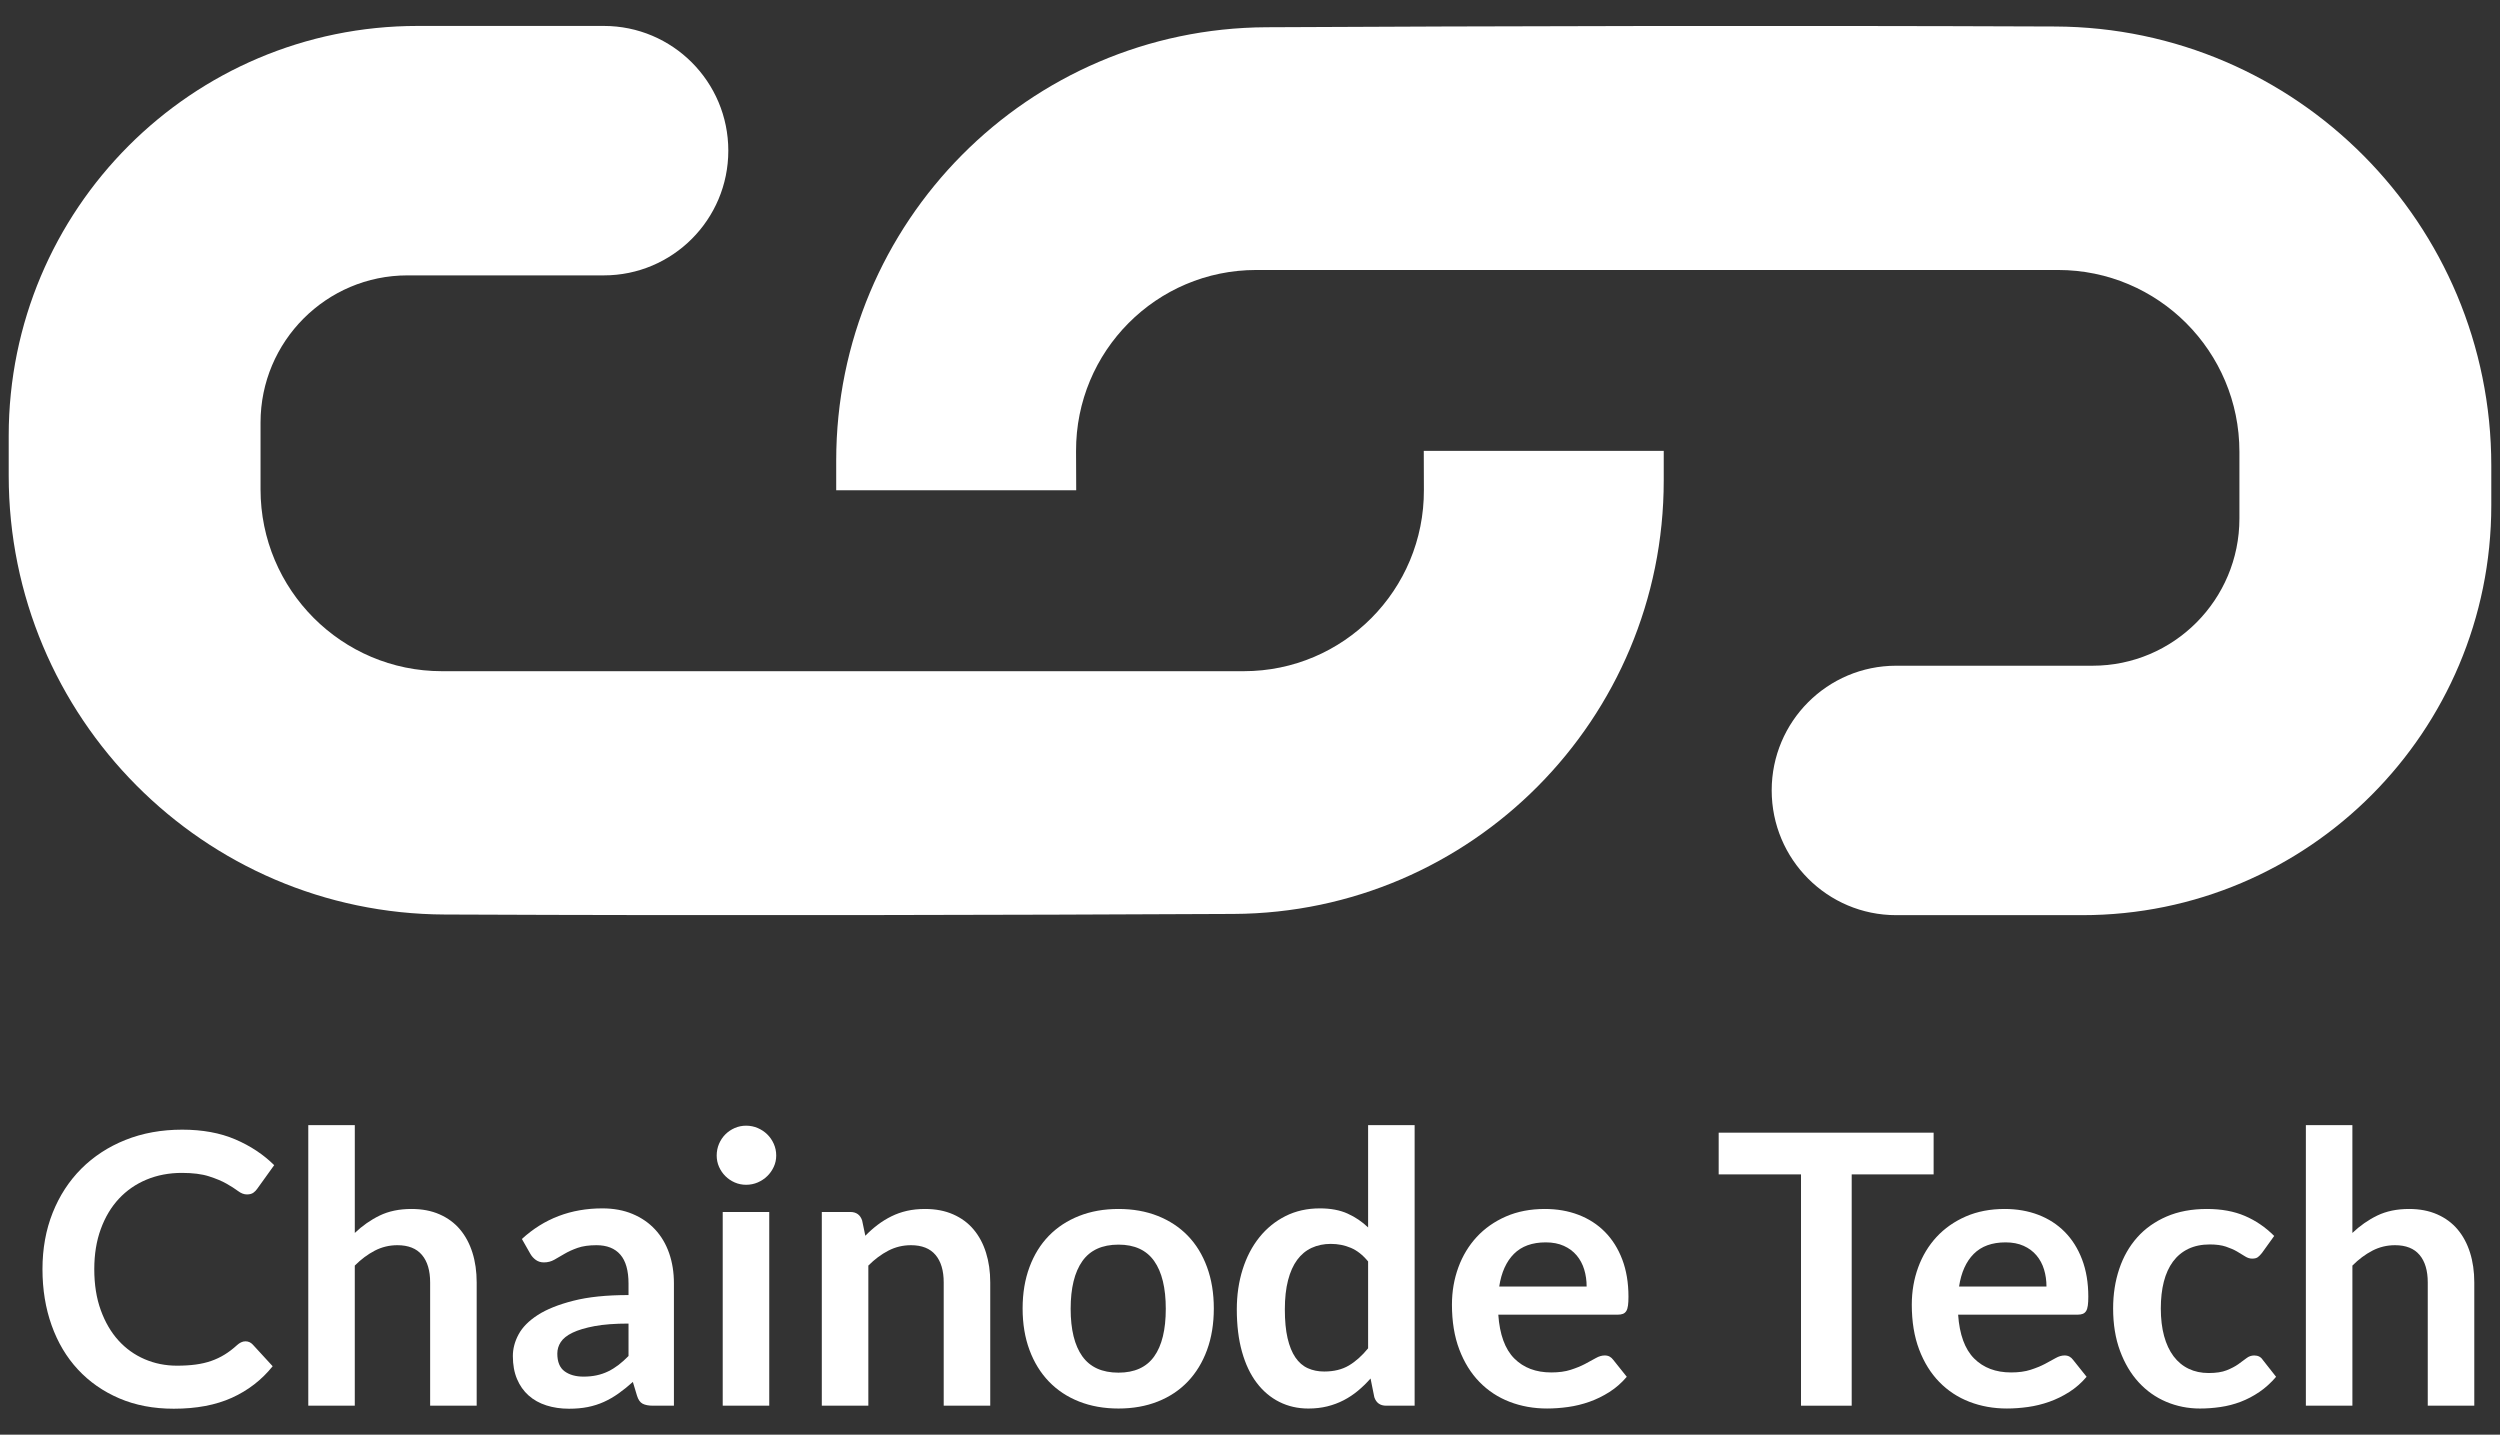
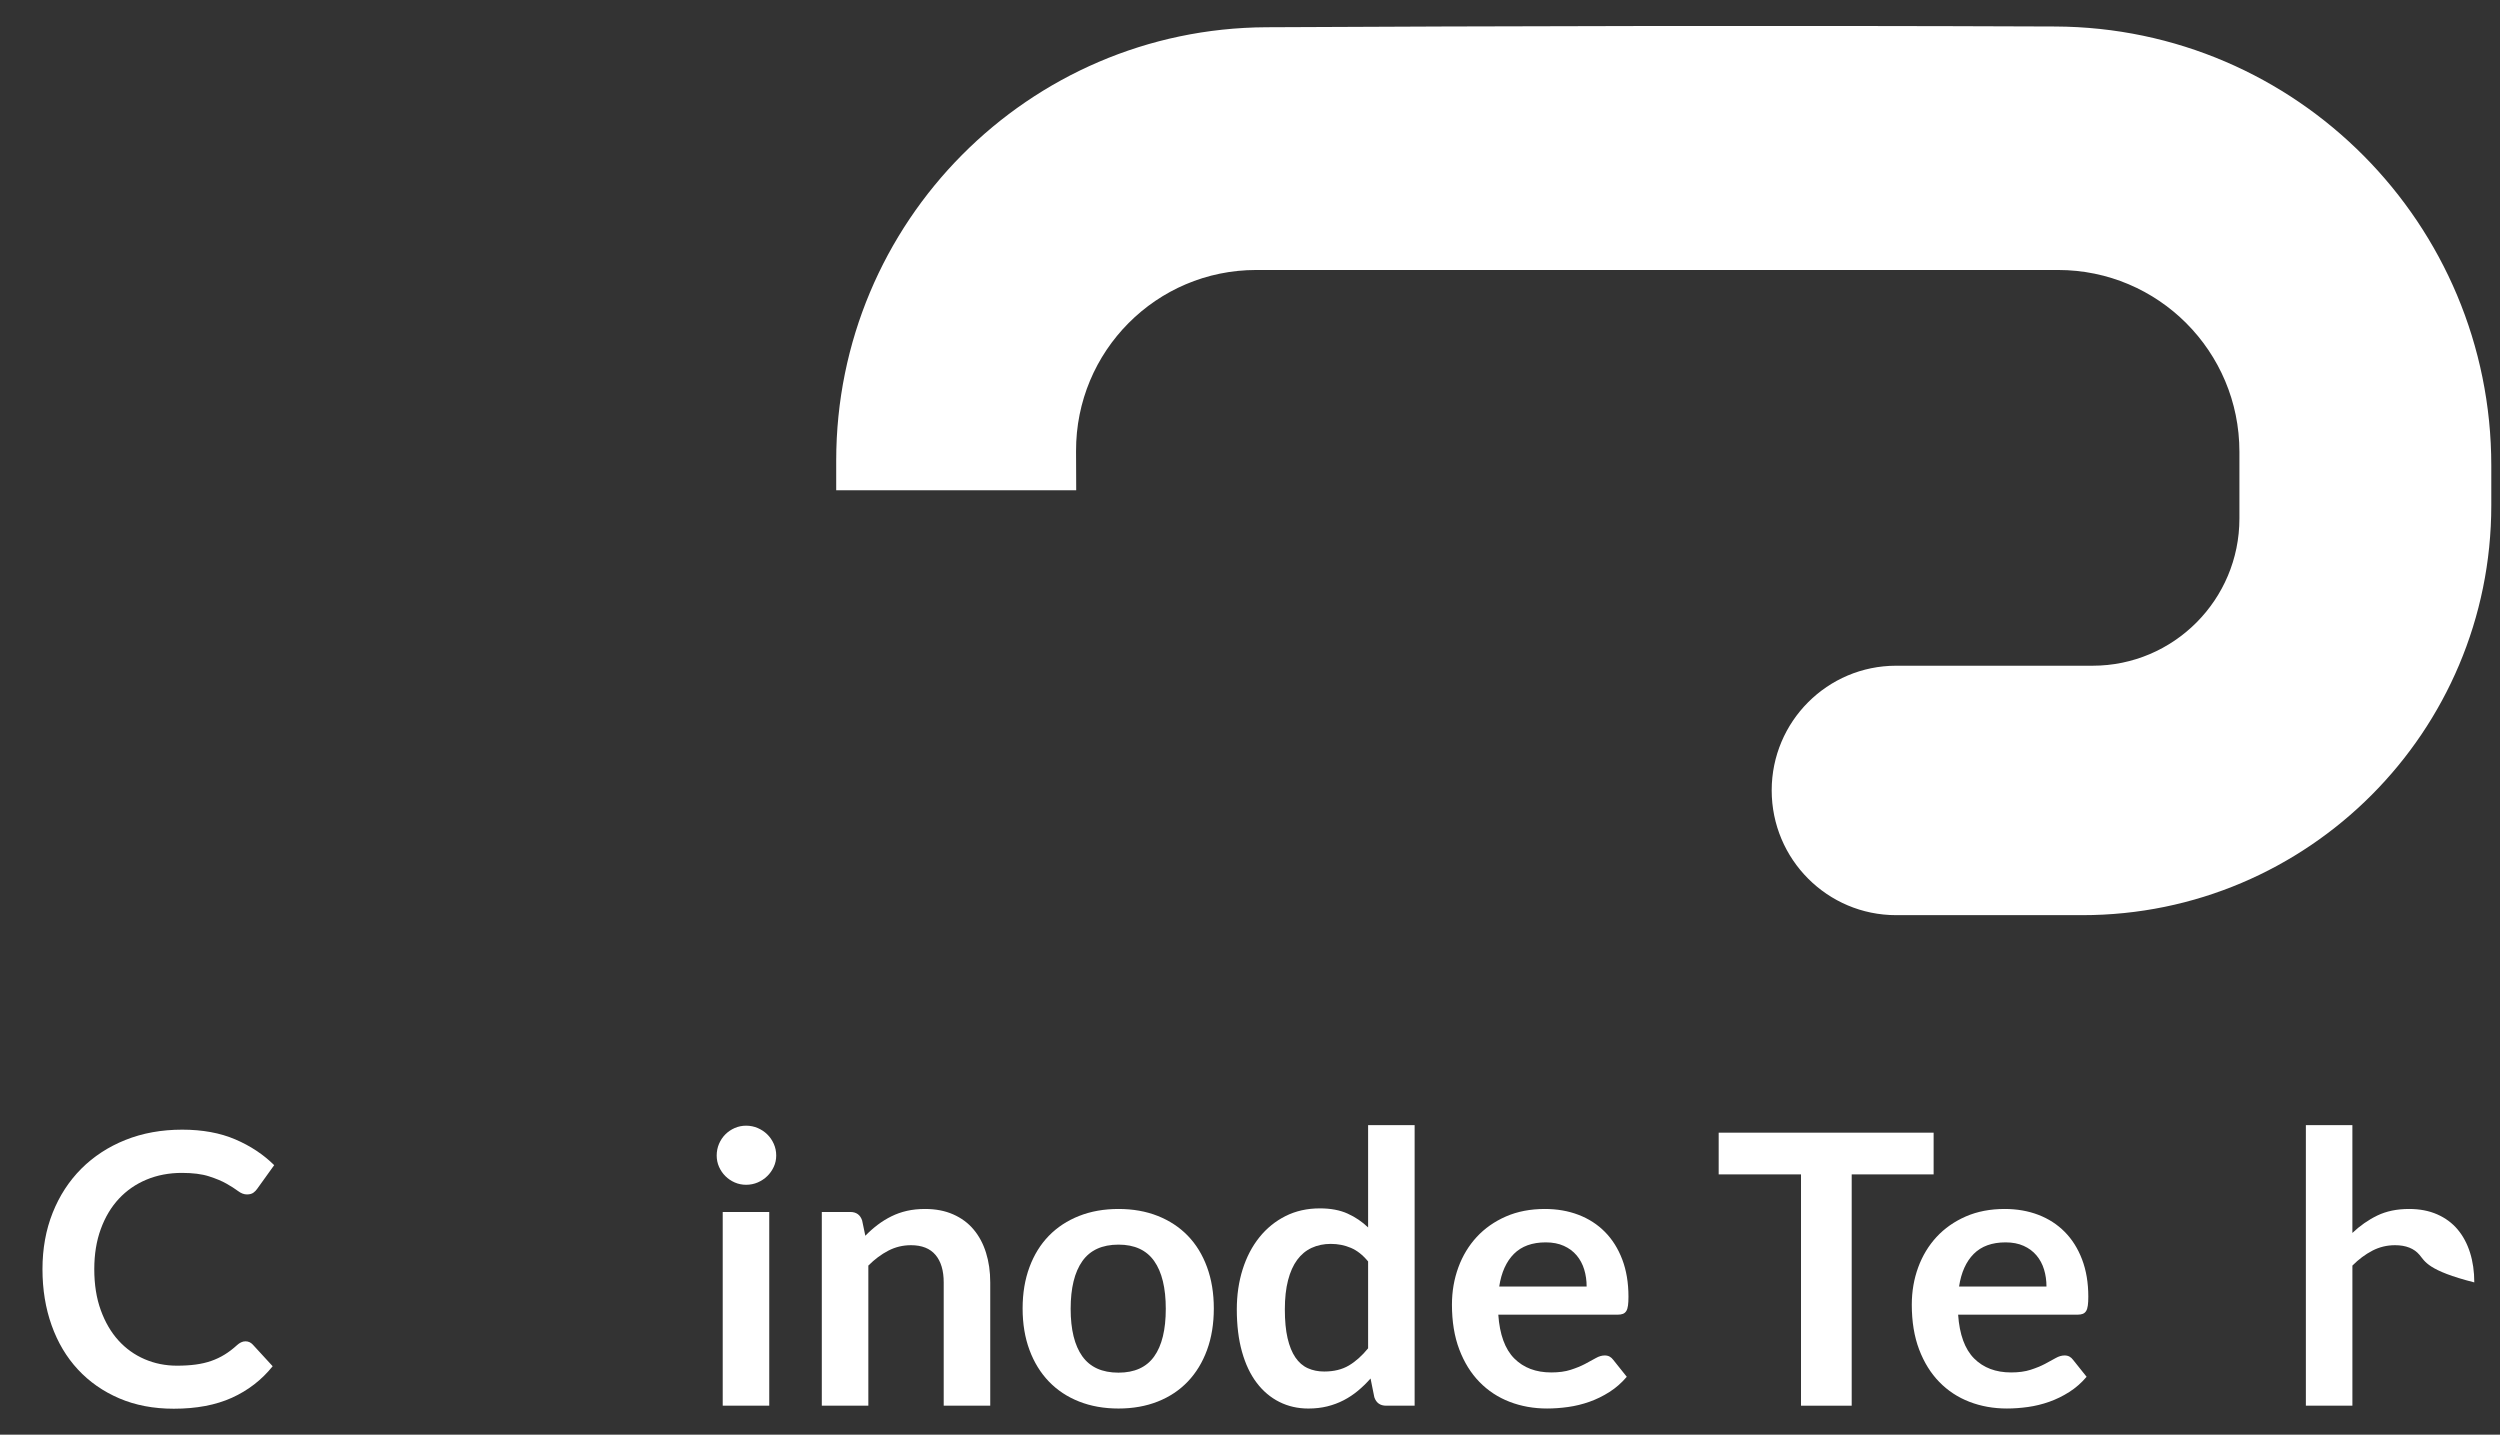
<svg xmlns="http://www.w3.org/2000/svg" width="176" height="101" viewBox="0 0 176 101" fill="none">
  <rect x="0" y="0" width="176" height="101" fill="#333333" stroke="none" />
-   <path d="M100.234 31.739H117.127V33.832C117.127 50.618 103.596 64.255 86.846 64.341C71.125 64.417 51.104 64.468 31.314 64.382C14.337 64.319 0.613 50.492 0.613 33.477V30.678C0.613 14.741 13.499 1.826 29.399 1.826H42.51C47.347 1.826 51.273 5.755 51.273 10.607C51.273 15.458 47.347 19.387 42.51 19.387H28.684C22.974 19.387 18.342 24.032 18.342 29.75V34.452C18.342 41.517 24.062 47.252 31.11 47.252H87.56C94.585 47.252 100.27 41.535 100.242 34.492L100.234 31.739Z" fill="white" />
  <path d="M75.765 34.514H58.869V32.422C58.869 15.631 72.404 1.999 89.154 1.918C104.874 1.838 124.893 1.786 144.684 1.866C161.665 1.934 175.387 15.761 175.387 32.777V35.575C175.387 51.508 162.494 64.427 146.6 64.427H133.487C128.651 64.427 124.727 60.499 124.727 55.642C124.727 50.796 128.651 46.867 133.487 46.867H147.318C153.026 46.867 157.655 42.222 157.655 36.505V31.802C157.655 24.736 151.94 19.007 144.888 19.007H88.436C81.416 19.007 75.728 24.719 75.754 31.762L75.765 34.514Z" fill="white" />
  <path d="M17.287 94.429C17.481 94.429 17.649 94.504 17.791 94.654L19.196 96.183C18.419 97.15 17.461 97.889 16.325 98.403C15.189 98.917 13.825 99.174 12.234 99.174C10.81 99.174 9.53 98.931 8.394 98.443C7.258 97.956 6.288 97.278 5.483 96.41C4.678 95.541 4.062 94.505 3.633 93.299C3.204 92.094 2.99 90.778 2.99 89.351C2.99 87.907 3.229 86.584 3.706 85.384C4.184 84.183 4.856 83.149 5.722 82.28C6.589 81.412 7.625 80.736 8.832 80.252C10.04 79.769 11.372 79.528 12.831 79.528C14.254 79.528 15.498 79.757 16.564 80.213C17.63 80.669 18.542 81.275 19.303 82.027L18.109 83.689C18.038 83.795 17.948 83.888 17.837 83.968C17.726 84.048 17.575 84.088 17.38 84.088C17.176 84.088 16.968 84.008 16.757 83.849C16.545 83.689 16.275 83.517 15.948 83.331C15.62 83.144 15.207 82.972 14.707 82.812C14.208 82.652 13.573 82.572 12.805 82.572C11.903 82.572 11.073 82.73 10.318 83.044C9.562 83.359 8.912 83.809 8.368 84.393C7.824 84.978 7.4 85.689 7.095 86.527C6.789 87.364 6.637 88.306 6.637 89.351C6.637 90.432 6.789 91.394 7.095 92.236C7.4 93.078 7.813 93.787 8.334 94.362C8.856 94.939 9.47 95.379 10.178 95.685C10.885 95.991 11.645 96.144 12.459 96.144C12.945 96.144 13.385 96.117 13.778 96.064C14.172 96.011 14.534 95.927 14.866 95.812C15.197 95.696 15.511 95.548 15.808 95.366C16.104 95.185 16.398 94.961 16.69 94.695C16.778 94.616 16.87 94.551 16.968 94.503C17.065 94.453 17.171 94.429 17.287 94.429Z" fill="white" />
-   <path d="M21.703 98.961V79.208H24.978V86.799C25.508 86.293 26.092 85.885 26.729 85.575C27.365 85.266 28.112 85.111 28.97 85.111C29.712 85.111 30.371 85.237 30.946 85.49C31.52 85.742 32 86.096 32.385 86.553C32.769 87.01 33.061 87.555 33.26 88.188C33.459 88.821 33.558 89.519 33.558 90.281V98.961H30.282V90.281C30.282 89.448 30.09 88.803 29.705 88.347C29.321 87.89 28.744 87.662 27.974 87.662C27.408 87.662 26.878 87.79 26.383 88.047C25.887 88.305 25.419 88.654 24.977 89.097V98.961L21.703 98.961Z" fill="white" />
-   <path d="M47.444 98.961H45.972C45.662 98.961 45.419 98.914 45.242 98.822C45.065 98.729 44.932 98.541 44.845 98.257L44.553 97.287C44.208 97.597 43.87 97.869 43.538 98.104C43.206 98.339 42.864 98.537 42.511 98.696C42.157 98.856 41.781 98.975 41.383 99.055C40.986 99.135 40.544 99.174 40.058 99.174C39.483 99.174 38.953 99.096 38.466 98.941C37.979 98.785 37.562 98.552 37.213 98.241C36.863 97.929 36.591 97.543 36.397 97.08C36.202 96.618 36.105 96.08 36.105 95.466C36.105 94.951 36.239 94.442 36.509 93.94C36.779 93.438 37.228 92.984 37.855 92.579C38.483 92.174 39.318 91.839 40.362 91.573C41.405 91.305 42.7 91.172 44.248 91.172V90.369C44.248 89.449 44.055 88.768 43.671 88.326C43.286 87.884 42.727 87.662 41.993 87.662C41.463 87.662 41.02 87.725 40.667 87.849C40.314 87.973 40.006 88.113 39.745 88.267C39.484 88.423 39.243 88.562 39.022 88.686C38.801 88.81 38.559 88.873 38.293 88.873C38.072 88.873 37.881 88.815 37.723 88.7C37.563 88.585 37.435 88.443 37.338 88.274L36.741 87.224C38.306 85.788 40.194 85.07 42.404 85.07C43.2 85.07 43.91 85.201 44.533 85.463C45.156 85.724 45.684 86.087 46.117 86.553C46.551 87.019 46.88 87.574 47.106 88.222C47.332 88.868 47.444 89.577 47.444 90.348V98.961ZM41.078 96.914C41.414 96.914 41.724 96.883 42.007 96.822C42.29 96.761 42.557 96.669 42.809 96.548C43.061 96.425 43.304 96.275 43.538 96.097C43.772 95.918 44.009 95.706 44.248 95.462V93.179C43.293 93.179 42.495 93.239 41.854 93.359C41.213 93.48 40.698 93.634 40.309 93.821C39.92 94.008 39.644 94.228 39.48 94.477C39.316 94.727 39.235 94.999 39.235 95.294C39.235 95.874 39.405 96.289 39.746 96.539C40.086 96.789 40.53 96.914 41.078 96.914Z" fill="white" />
  <path d="M54.646 81.349C54.646 81.632 54.588 81.898 54.473 82.146C54.358 82.395 54.206 82.611 54.015 82.797C53.825 82.983 53.602 83.132 53.346 83.243C53.089 83.353 52.815 83.409 52.524 83.409C52.241 83.409 51.973 83.353 51.721 83.243C51.469 83.132 51.251 82.983 51.065 82.797C50.879 82.611 50.731 82.395 50.62 82.146C50.51 81.898 50.455 81.632 50.455 81.349C50.455 81.056 50.51 80.781 50.62 80.524C50.731 80.267 50.879 80.045 51.065 79.86C51.251 79.674 51.469 79.525 51.721 79.414C51.973 79.304 52.241 79.248 52.524 79.248C52.816 79.248 53.09 79.304 53.346 79.414C53.602 79.525 53.826 79.674 54.015 79.86C54.205 80.046 54.358 80.267 54.473 80.524C54.588 80.781 54.646 81.056 54.646 81.349ZM54.155 85.323V98.961H50.879V85.323H54.155Z" fill="white" />
  <path d="M57.855 98.961V85.323H59.858C60.282 85.323 60.561 85.522 60.694 85.921L60.919 86.998C61.194 86.715 61.483 86.458 61.788 86.227C62.093 85.997 62.416 85.797 62.757 85.629C63.097 85.46 63.461 85.332 63.851 85.243C64.24 85.155 64.665 85.111 65.124 85.111C65.867 85.111 66.525 85.237 67.1 85.49C67.674 85.742 68.155 86.096 68.539 86.553C68.924 87.009 69.216 87.555 69.414 88.188C69.613 88.821 69.713 89.519 69.713 90.281V98.961H66.437V90.281C66.437 89.448 66.244 88.803 65.86 88.347C65.475 87.89 64.898 87.662 64.129 87.662C63.563 87.662 63.032 87.79 62.537 88.047C62.042 88.304 61.573 88.654 61.131 89.097V98.961L57.855 98.961Z" fill="white" />
  <path d="M78.742 85.111C79.759 85.111 80.68 85.274 81.507 85.602C82.334 85.93 83.039 86.396 83.623 86.998C84.207 87.601 84.657 88.336 84.975 89.204C85.294 90.073 85.453 91.043 85.453 92.115C85.453 93.197 85.294 94.171 84.975 95.04C84.657 95.909 84.206 96.648 83.623 97.26C83.04 97.871 82.334 98.341 81.507 98.669C80.68 98.997 79.759 99.16 78.742 99.16C77.726 99.16 76.802 98.997 75.971 98.669C75.14 98.341 74.43 97.871 73.842 97.26C73.254 96.648 72.798 95.909 72.476 95.04C72.153 94.171 71.992 93.197 71.992 92.115C71.992 91.043 72.153 90.073 72.476 89.204C72.798 88.336 73.254 87.601 73.842 86.998C74.43 86.396 75.14 85.93 75.971 85.602C76.802 85.274 77.726 85.111 78.742 85.111ZM78.742 96.635C79.874 96.635 80.712 96.254 81.255 95.491C81.799 94.73 82.071 93.612 82.071 92.142C82.071 90.671 81.799 89.55 81.255 88.779C80.712 88.008 79.874 87.622 78.742 87.622C77.593 87.622 76.744 88.01 76.196 88.785C75.648 89.561 75.374 90.679 75.374 92.142C75.374 93.603 75.648 94.719 76.196 95.485C76.744 96.252 77.593 96.635 78.742 96.635Z" fill="white" />
  <path d="M97.588 98.961C97.164 98.961 96.885 98.762 96.752 98.363L96.487 97.047C96.204 97.366 95.908 97.655 95.598 97.911C95.288 98.169 94.955 98.39 94.597 98.576C94.239 98.762 93.854 98.906 93.443 99.008C93.031 99.11 92.588 99.161 92.11 99.161C91.368 99.161 90.686 99.006 90.068 98.696C89.449 98.386 88.916 97.936 88.47 97.347C88.023 96.757 87.678 96.029 87.435 95.16C87.192 94.291 87.071 93.299 87.071 92.183C87.071 91.172 87.208 90.233 87.482 89.364C87.756 88.496 88.149 87.743 88.662 87.104C89.175 86.466 89.79 85.968 90.505 85.609C91.222 85.25 92.026 85.07 92.919 85.07C93.68 85.07 94.33 85.192 94.869 85.436C95.408 85.679 95.89 86.005 96.315 86.412V79.208H99.59V98.961H97.588ZM93.225 96.555C93.905 96.555 94.485 96.413 94.962 96.13C95.44 95.846 95.89 95.443 96.315 94.921V88.806C95.944 88.354 95.539 88.035 95.101 87.849C94.663 87.662 94.192 87.57 93.689 87.57C93.194 87.57 92.745 87.662 92.343 87.849C91.94 88.035 91.6 88.316 91.322 88.693C91.044 89.07 90.829 89.548 90.679 90.128C90.528 90.708 90.453 91.393 90.453 92.182C90.453 92.98 90.517 93.655 90.645 94.209C90.774 94.763 90.957 95.215 91.196 95.565C91.434 95.915 91.726 96.167 92.071 96.322C92.416 96.478 92.801 96.555 93.225 96.555Z" fill="white" />
  <path d="M108.755 85.111C109.612 85.111 110.402 85.247 111.122 85.522C111.843 85.797 112.464 86.198 112.986 86.725C113.508 87.252 113.914 87.899 114.206 88.665C114.498 89.432 114.644 90.307 114.644 91.291C114.644 91.539 114.633 91.745 114.611 91.909C114.589 92.073 114.549 92.201 114.492 92.294C114.435 92.387 114.357 92.454 114.26 92.493C114.163 92.533 114.039 92.553 113.889 92.553H105.48C105.577 93.953 105.953 94.981 106.607 95.637C107.261 96.292 108.127 96.62 109.207 96.62C109.737 96.62 110.195 96.559 110.579 96.434C110.964 96.31 111.3 96.173 111.587 96.022C111.875 95.872 112.126 95.734 112.343 95.61C112.559 95.486 112.77 95.424 112.973 95.424C113.106 95.424 113.22 95.451 113.318 95.504C113.415 95.558 113.499 95.633 113.57 95.73L114.525 96.926C114.163 97.352 113.756 97.709 113.305 97.996C112.854 98.284 112.383 98.514 111.893 98.687C111.402 98.86 110.902 98.982 110.393 99.053C109.885 99.124 109.392 99.159 108.915 99.159C107.969 99.159 107.089 99.001 106.276 98.687C105.462 98.373 104.755 97.908 104.154 97.291C103.553 96.676 103.08 95.913 102.735 95.005C102.39 94.097 102.217 93.044 102.217 91.848C102.217 90.917 102.368 90.043 102.668 89.223C102.969 88.403 103.4 87.69 103.961 87.083C104.523 86.476 105.207 85.995 106.017 85.64C106.825 85.288 107.738 85.111 108.755 85.111ZM108.821 87.463C107.867 87.463 107.119 87.733 106.58 88.273C106.041 88.814 105.695 89.581 105.545 90.573H111.699C111.699 90.147 111.642 89.747 111.527 89.37C111.412 88.993 111.235 88.663 110.997 88.38C110.758 88.096 110.458 87.873 110.095 87.709C109.732 87.545 109.307 87.463 108.821 87.463Z" fill="white" />
  <path d="M136.127 79.74V82.677H130.359V98.961H126.791V82.677H120.995V79.74H136.127Z" fill="white" />
  <path d="M141.127 85.111C141.984 85.111 142.774 85.247 143.495 85.522C144.215 85.797 144.836 86.198 145.358 86.725C145.88 87.252 146.286 87.899 146.578 88.665C146.87 89.432 147.017 90.307 147.017 91.291C147.017 91.539 147.006 91.745 146.983 91.909C146.961 92.073 146.921 92.201 146.864 92.294C146.807 92.387 146.729 92.454 146.632 92.493C146.535 92.533 146.411 92.553 146.261 92.553H137.852C137.949 93.953 138.325 94.981 138.979 95.637C139.634 96.292 140.5 96.62 141.579 96.62C142.109 96.62 142.567 96.559 142.951 96.434C143.336 96.31 143.672 96.173 143.96 96.022C144.247 95.872 144.499 95.734 144.715 95.61C144.932 95.486 145.142 95.424 145.345 95.424C145.478 95.424 145.593 95.451 145.69 95.504C145.787 95.558 145.871 95.633 145.942 95.73L146.897 96.926C146.535 97.352 146.128 97.709 145.677 97.996C145.226 98.284 144.755 98.514 144.265 98.687C143.774 98.86 143.274 98.982 142.766 99.053C142.257 99.124 141.764 99.159 141.287 99.159C140.341 99.159 139.461 99.001 138.648 98.687C137.834 98.373 137.127 97.908 136.526 97.291C135.925 96.676 135.452 95.913 135.107 95.005C134.762 94.097 134.59 93.044 134.59 91.848C134.59 90.917 134.74 90.043 135.04 89.223C135.341 88.403 135.772 87.69 136.333 87.083C136.895 86.476 137.58 85.995 138.389 85.64C139.197 85.288 140.11 85.111 141.127 85.111ZM141.193 87.463C140.239 87.463 139.491 87.733 138.952 88.273C138.413 88.814 138.068 89.581 137.918 90.573H144.072C144.072 90.147 144.014 89.747 143.9 89.37C143.784 88.993 143.608 88.663 143.369 88.38C143.13 88.096 142.83 87.873 142.467 87.709C142.104 87.545 141.679 87.463 141.193 87.463Z" fill="white" />
-   <path d="M159.243 88.208C159.145 88.332 159.05 88.43 158.958 88.5C158.865 88.572 158.73 88.607 158.553 88.607C158.385 88.607 158.222 88.556 158.062 88.454C157.903 88.352 157.713 88.237 157.492 88.108C157.271 87.979 157.008 87.865 156.703 87.762C156.398 87.66 156.019 87.609 155.569 87.609C154.995 87.609 154.49 87.714 154.057 87.921C153.624 88.129 153.264 88.429 152.976 88.818C152.689 89.209 152.475 89.68 152.333 90.234C152.192 90.788 152.121 91.415 152.121 92.115C152.121 92.842 152.198 93.489 152.352 94.056C152.507 94.623 152.731 95.099 153.022 95.485C153.314 95.87 153.667 96.163 154.083 96.362C154.498 96.561 154.967 96.661 155.489 96.661C156.011 96.661 156.432 96.597 156.755 96.469C157.078 96.34 157.35 96.198 157.571 96.043C157.792 95.888 157.984 95.747 158.148 95.618C158.312 95.489 158.495 95.425 158.698 95.425C158.964 95.425 159.163 95.527 159.295 95.731L160.237 96.927C159.874 97.352 159.481 97.709 159.056 97.997C158.632 98.285 158.192 98.515 157.737 98.688C157.281 98.861 156.81 98.983 156.325 99.053C155.839 99.125 155.357 99.16 154.879 99.16C154.039 99.16 153.248 99.002 152.504 98.688C151.762 98.374 151.114 97.915 150.561 97.312C150.009 96.71 149.571 95.972 149.249 95.099C148.926 94.226 148.764 93.232 148.764 92.115C148.764 91.114 148.908 90.185 149.196 89.33C149.483 88.475 149.905 87.735 150.462 87.11C151.019 86.486 151.709 85.996 152.531 85.642C153.353 85.288 154.299 85.111 155.369 85.111C156.385 85.111 157.276 85.274 158.041 85.602C158.806 85.93 159.493 86.4 160.103 87.011L159.243 88.208Z" fill="white" />
-   <path d="M162.333 98.961V79.208H165.608V86.799C166.139 86.293 166.722 85.885 167.359 85.575C167.996 85.266 168.743 85.111 169.601 85.111C170.343 85.111 171.002 85.237 171.577 85.49C172.151 85.742 172.631 86.096 173.016 86.553C173.4 87.01 173.692 87.555 173.891 88.188C174.09 88.821 174.19 89.519 174.19 90.281V98.961H170.914V90.281C170.914 89.448 170.721 88.803 170.337 88.347C169.953 87.89 169.376 87.662 168.607 87.662C168.041 87.662 167.51 87.79 167.015 88.047C166.519 88.305 166.051 88.654 165.609 89.097V98.961L162.333 98.961Z" fill="white" />
+   <path d="M162.333 98.961V79.208H165.608V86.799C166.139 86.293 166.722 85.885 167.359 85.575C167.996 85.266 168.743 85.111 169.601 85.111C170.343 85.111 171.002 85.237 171.577 85.49C172.151 85.742 172.631 86.096 173.016 86.553C173.4 87.01 173.692 87.555 173.891 88.188C174.09 88.821 174.19 89.519 174.19 90.281V98.961V90.281C170.914 89.448 170.721 88.803 170.337 88.347C169.953 87.89 169.376 87.662 168.607 87.662C168.041 87.662 167.51 87.79 167.015 88.047C166.519 88.305 166.051 88.654 165.609 89.097V98.961L162.333 98.961Z" fill="white" />
</svg>